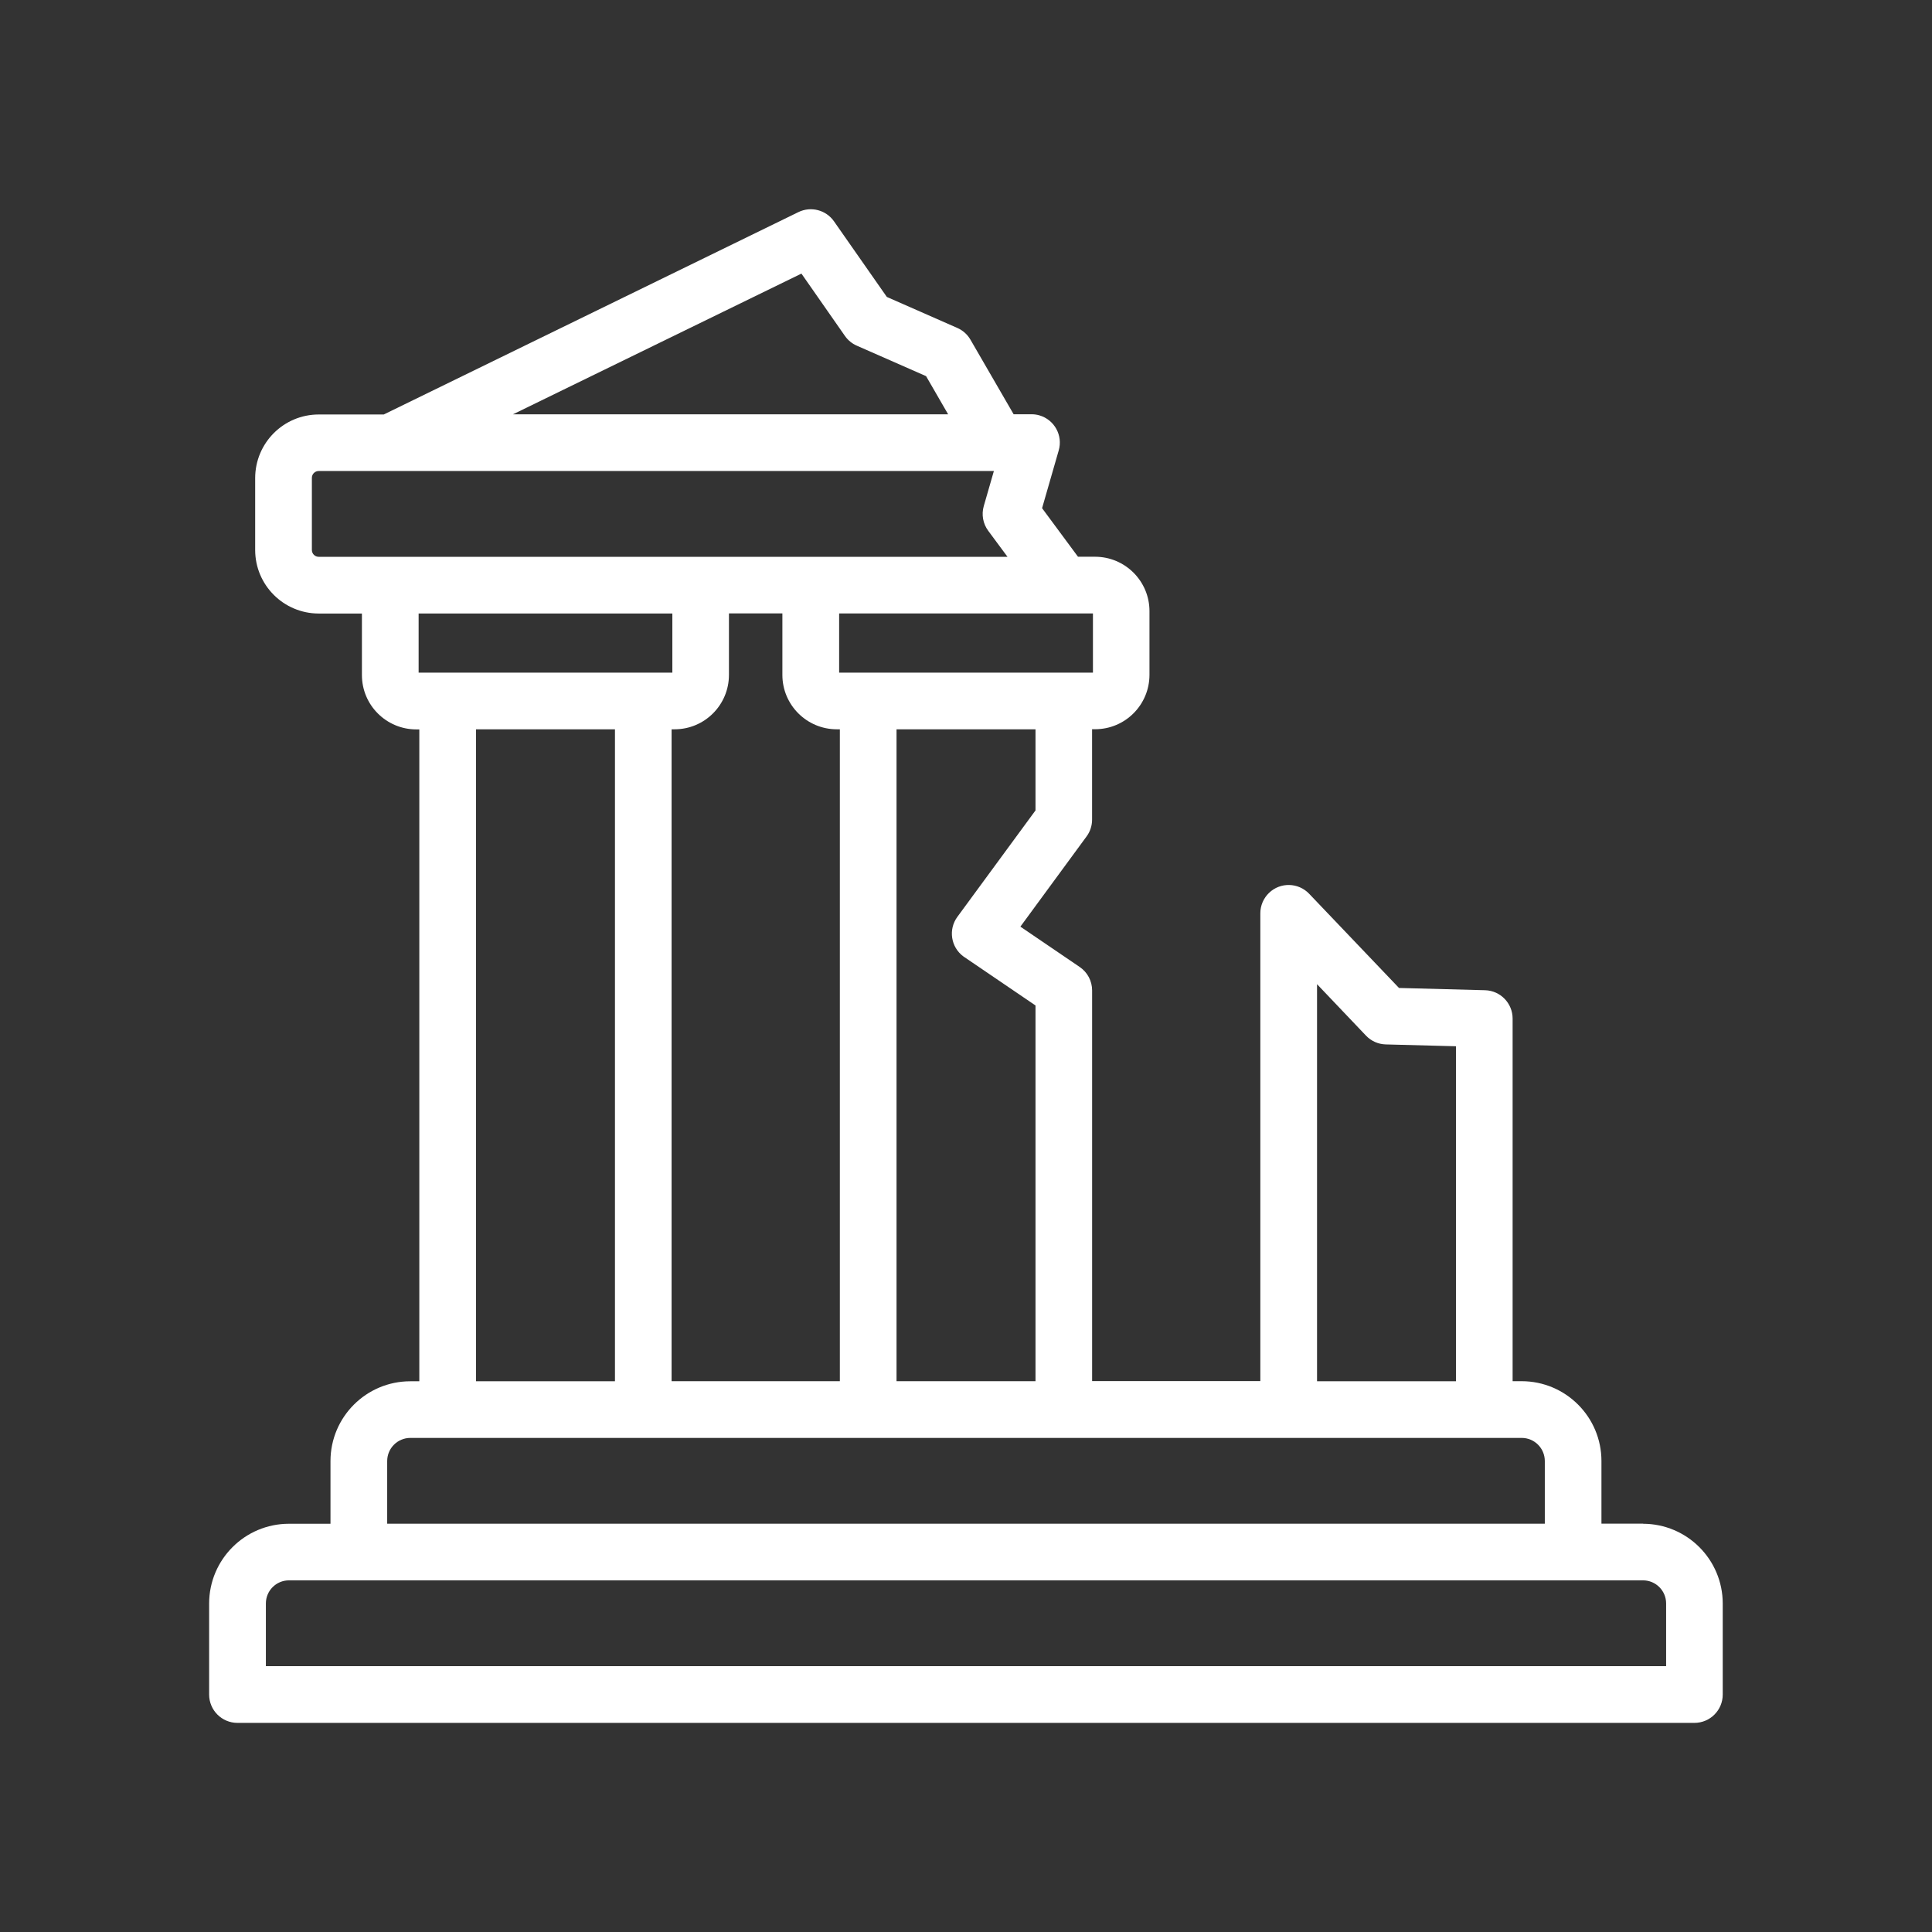
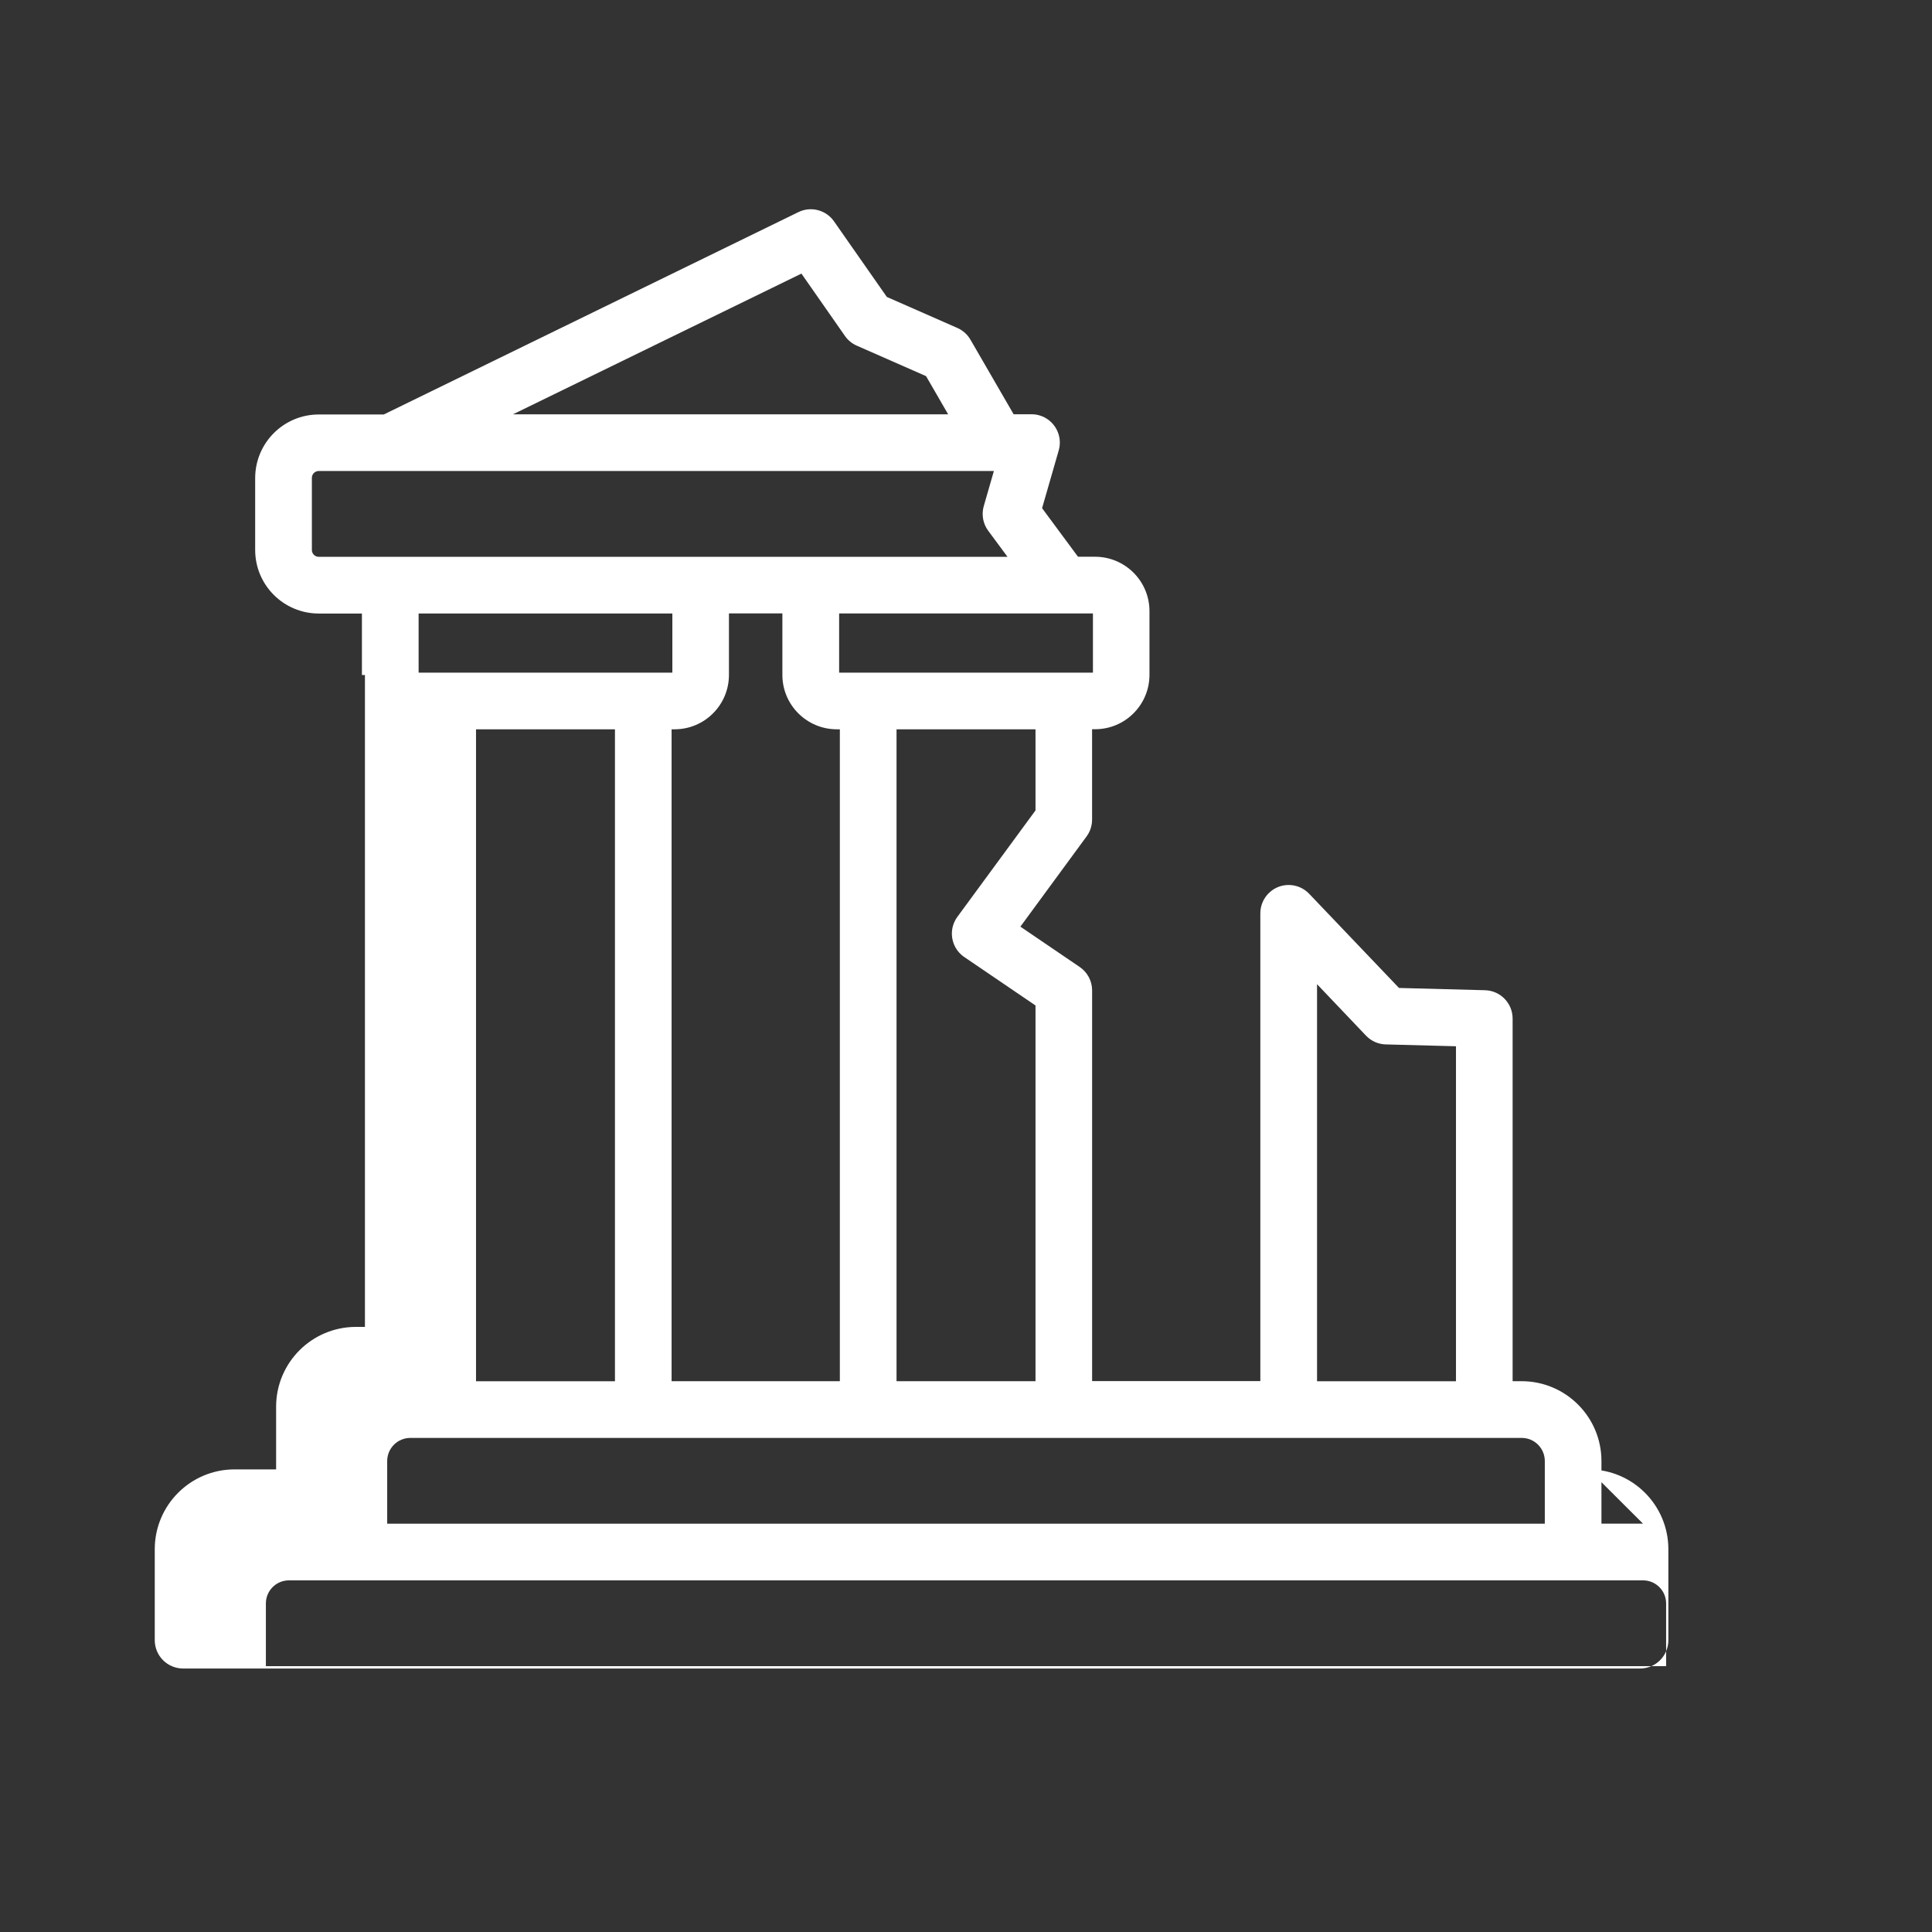
<svg xmlns="http://www.w3.org/2000/svg" id="Capa_1" viewBox="0 0 512 512">
  <rect x="0" y="0" width="512" height="512" fill="#333333" stroke="none" />
  <defs>
    <style>.cls-1{fill:#fff;stroke-width:0px;}</style>
  </defs>
-   <path class="cls-1" d="m435.42,403.79h-11.02v-16.62c-.01-11.67-9.47-21.13-21.14-21.14h-2.4v-96.1c0-4.06-3.23-7.39-7.29-7.51l-22.82-.6-23.81-24.96c-2.86-3-7.61-3.12-10.61-.26-1.49,1.42-2.33,3.38-2.33,5.43v123.98h-44.58v-103.54c0-2.49-1.23-4.81-3.29-6.21l-15.72-10.69,17.55-23.92c.95-1.29,1.45-2.85,1.45-4.44v-23.96h.8c7.96,0,14.4-6.45,14.41-14.41v-16.89c0-7.95-6.46-14.4-14.41-14.41h-4.53l-9.52-12.87,4.41-15.31c1.15-3.98-1.15-8.14-5.13-9.29-.68-.2-1.38-.29-2.08-.29h-4.74l-11.44-19.76c-.8-1.38-2.01-2.47-3.47-3.11l-18.69-8.22-14-20.03c-2.12-3.03-6.12-4.07-9.44-2.45l-109.88,53.63h-17.25c-9.29.01-16.81,7.54-16.83,16.83v19.09c.01,9.29,7.54,16.81,16.83,16.83h11.46v16.3c0,7.96,6.45,14.4,14.41,14.41h.8v172.75h-2.4c-11.67.01-21.13,9.47-21.14,21.14v16.62h-11.02c-11.67.01-21.13,9.47-21.14,21.14v24.12c0,4.15,3.36,7.51,7.51,7.51h386.1c4.15,0,7.51-3.36,7.51-7.51v-24.12c-.01-11.67-9.47-21.13-21.14-21.14h0Zm-86.39-142.97l12.97,13.63c1.37,1.44,3.25,2.28,5.24,2.33l18.61.49v88.77h-36.82v-105.21Zm-74.62-46.04l-20.7,28.2c-2.45,3.34-1.73,8.04,1.61,10.49.07.05.14.1.22.15l18.88,12.84v99.57h-36.83v-172.76h36.83v21.51Zm7.51-52.21h7.72v15.68h-67.26v-15.68h59.54Zm-60.15,30.7h.8v172.76h-44.59v-172.76h.79c7.96,0,14.4-6.45,14.41-14.41v-16.3h14.16v16.3c0,7.96,6.47,14.41,14.43,14.41h0Zm-9.38-120.76l11.53,16.52c.79,1.13,1.87,2.02,3.13,2.57l18.37,8.08,5.85,10.12h-115.33l76.44-37.29Zm-127.93,75.05c-1,0-1.81-.81-1.81-1.81h0v-19.12c0-1,.81-1.81,1.81-1.81h178.93l-2.68,9.29c-.65,2.25-.21,4.67,1.18,6.55l5.11,6.9H84.46Zm26.48,30.7v-15.68h67.24v15.68h-67.24Zm52.03,15.02v172.76h-36.82v-172.76h36.82Zm-60.36,193.91c0-3.38,2.74-6.12,6.12-6.13h294.54c3.38,0,6.12,2.75,6.12,6.13v16.61H102.61v-16.61Zm338.93,54.36H70.46v-16.62c0-3.38,2.74-6.12,6.12-6.12h358.84c3.38,0,6.12,2.74,6.12,6.12v16.62Z" />
+   <path class="cls-1" d="m435.42,403.79h-11.02v-16.62c-.01-11.67-9.47-21.13-21.14-21.14h-2.4v-96.1c0-4.06-3.23-7.39-7.29-7.51l-22.82-.6-23.81-24.96c-2.86-3-7.61-3.12-10.61-.26-1.49,1.42-2.33,3.38-2.33,5.43v123.98h-44.58v-103.54c0-2.49-1.23-4.81-3.29-6.21l-15.72-10.69,17.55-23.92c.95-1.29,1.45-2.85,1.45-4.44v-23.96h.8c7.96,0,14.4-6.45,14.41-14.41v-16.89c0-7.95-6.46-14.4-14.41-14.41h-4.53l-9.52-12.87,4.41-15.31c1.15-3.98-1.15-8.14-5.13-9.29-.68-.2-1.38-.29-2.08-.29h-4.74l-11.44-19.76c-.8-1.38-2.01-2.47-3.47-3.11l-18.69-8.22-14-20.03c-2.12-3.03-6.12-4.07-9.44-2.45l-109.88,53.63h-17.25c-9.29.01-16.81,7.54-16.83,16.83v19.09c.01,9.29,7.54,16.81,16.83,16.83h11.46v16.3h.8v172.75h-2.4c-11.67.01-21.13,9.47-21.14,21.14v16.62h-11.02c-11.67.01-21.13,9.47-21.14,21.14v24.12c0,4.15,3.36,7.51,7.51,7.51h386.1c4.15,0,7.51-3.36,7.51-7.51v-24.12c-.01-11.67-9.47-21.13-21.14-21.14h0Zm-86.39-142.97l12.97,13.63c1.37,1.44,3.25,2.28,5.24,2.33l18.61.49v88.77h-36.82v-105.21Zm-74.62-46.04l-20.7,28.2c-2.45,3.34-1.73,8.04,1.61,10.49.07.05.14.1.22.15l18.88,12.84v99.57h-36.83v-172.76h36.83v21.51Zm7.51-52.21h7.72v15.68h-67.26v-15.68h59.54Zm-60.15,30.7h.8v172.76h-44.59v-172.76h.79c7.96,0,14.4-6.45,14.41-14.41v-16.3h14.16v16.3c0,7.96,6.47,14.41,14.43,14.41h0Zm-9.38-120.76l11.53,16.52c.79,1.13,1.87,2.02,3.13,2.57l18.37,8.08,5.85,10.12h-115.33l76.44-37.29Zm-127.93,75.05c-1,0-1.81-.81-1.81-1.81h0v-19.12c0-1,.81-1.81,1.81-1.81h178.93l-2.68,9.29c-.65,2.25-.21,4.67,1.18,6.55l5.11,6.9H84.46Zm26.48,30.7v-15.68h67.24v15.68h-67.24Zm52.03,15.02v172.76h-36.82v-172.76h36.82Zm-60.36,193.91c0-3.38,2.74-6.12,6.12-6.13h294.54c3.38,0,6.12,2.75,6.12,6.13v16.61H102.61v-16.61Zm338.93,54.36H70.46v-16.62c0-3.38,2.74-6.12,6.12-6.12h358.84c3.38,0,6.12,2.74,6.12,6.12v16.62Z" />
</svg>